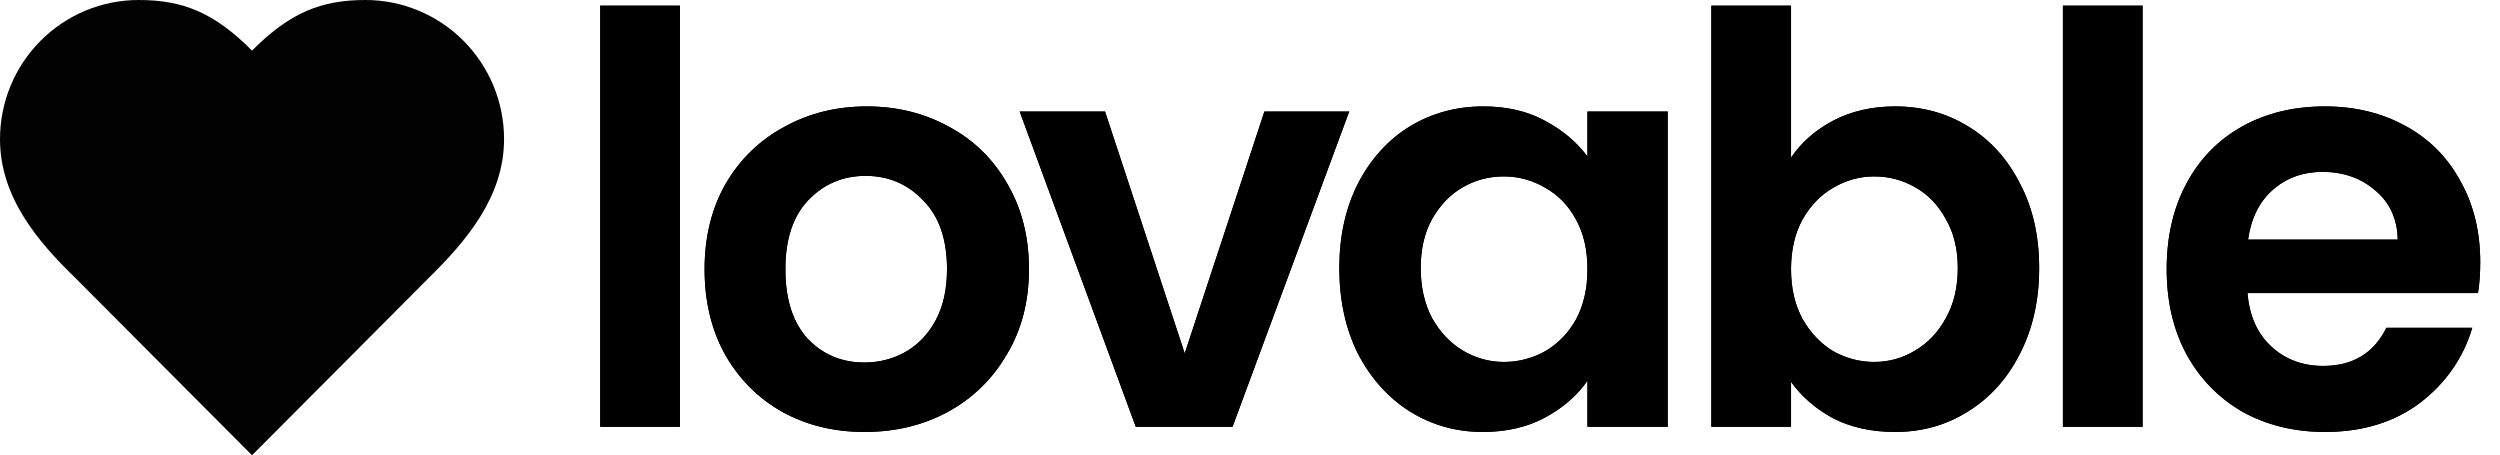
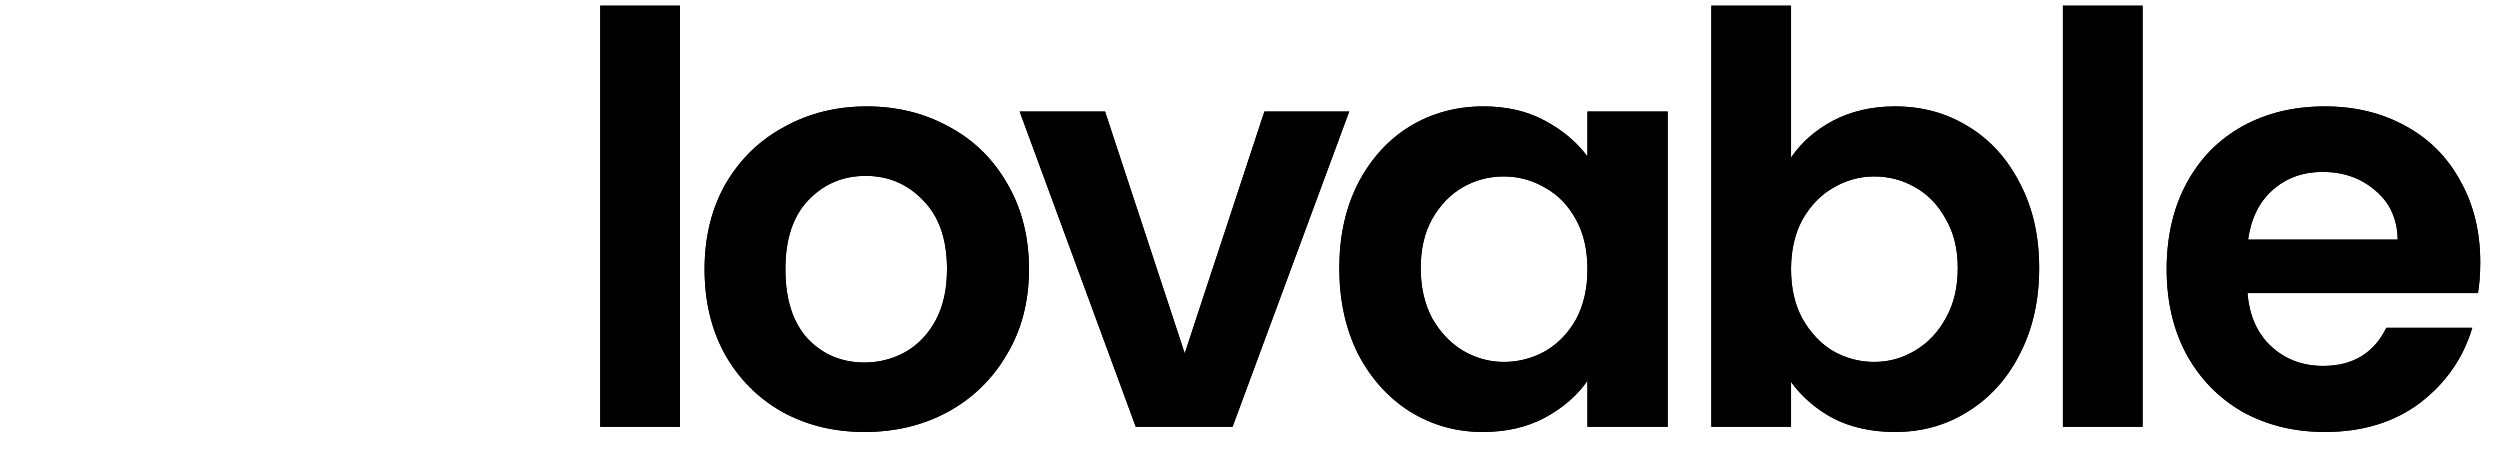
<svg xmlns="http://www.w3.org/2000/svg" width="615" height="112" viewBox="0 0 615 112" fill="none">
-   <path d="M105.4 68.444C114.638 59.36 124 48.471 124 34.222C124 25.146 120.407 16.441 114.012 10.024C107.617 3.606 98.944 0 89.9 0C78.988 0 71.3 3.111 62 12.444C52.7 3.111 45.012 0 34.1 0C25.056 0 16.383 3.606 9.988 10.024C3.593 16.441 0 25.146 0 34.222C0 48.533 9.3 59.422 18.6 68.444L62 112L105.4 68.444Z" fill="url(#paint0_radial_104_38)" />
  <g filter="url(#filter0_b_104_38)">
-     <path d="M105.4 68.444C114.638 59.36 124 48.471 124 34.222C124 25.146 120.407 16.441 114.012 10.024C107.617 3.606 98.944 0 89.9 0C78.988 0 71.3 3.111 62 12.444C52.7 3.111 45.012 0 34.1 0C25.056 0 16.383 3.606 9.988 10.024C3.593 16.441 0 25.146 0 34.222C0 48.533 9.3 59.422 18.6 68.444L62 112L105.4 68.444Z" fill="white" fill-opacity="0.01" />
+     <path d="M105.4 68.444C114.638 59.36 124 48.471 124 34.222C124 25.146 120.407 16.441 114.012 10.024C107.617 3.606 98.944 0 89.9 0C78.988 0 71.3 3.111 62 12.444C52.7 3.111 45.012 0 34.1 0C25.056 0 16.383 3.606 9.988 10.024C3.593 16.441 0 25.146 0 34.222L62 112L105.4 68.444Z" fill="white" fill-opacity="0.01" />
  </g>
  <path d="M167.26 1.4V105H147.66V1.4H167.26ZM212.665 106.26C205.198 106.26 198.478 104.627 192.505 101.36C186.532 98 181.818 93.287 178.365 87.22C175.005 81.153 173.325 74.153 173.325 66.22C173.325 58.287 175.052 51.287 178.505 45.22C182.052 39.153 186.858 34.487 192.925 31.22C198.992 27.86 205.758 26.18 213.225 26.18C220.692 26.18 227.458 27.86 233.525 31.22C239.592 34.487 244.352 39.153 247.805 45.22C251.352 51.287 253.125 58.287 253.125 66.22C253.125 74.153 251.305 81.153 247.665 87.22C244.118 93.287 239.265 98 233.105 101.36C227.038 104.627 220.225 106.26 212.665 106.26ZM212.665 89.18C216.212 89.18 219.525 88.34 222.605 86.66C225.778 84.887 228.298 82.273 230.165 78.82C232.032 75.367 232.965 71.167 232.965 66.22C232.965 58.847 231.005 53.2 227.085 49.28C223.258 45.267 218.545 43.26 212.945 43.26C207.345 43.26 202.632 45.267 198.805 49.28C195.072 53.2 193.205 58.847 193.205 66.22C193.205 73.593 195.025 79.287 198.665 83.3C202.398 87.22 207.065 89.18 212.665 89.18ZM291.442 86.94L311.042 27.44H331.902L303.202 105H279.402L250.842 27.44H271.842L291.442 86.94ZM329.471 65.94C329.471 58.1 331.011 51.147 334.091 45.08C337.264 39.013 341.511 34.347 346.831 31.08C352.244 27.813 358.264 26.18 364.891 26.18C370.677 26.18 375.717 27.347 380.011 29.68C384.397 32.013 387.897 34.953 390.511 38.5V27.44H410.251V105H390.511V93.66C387.991 97.3 384.491 100.333 380.011 102.76C375.624 105.093 370.537 106.26 364.751 106.26C358.217 106.26 352.244 104.58 346.831 101.22C341.511 97.86 337.264 93.147 334.091 87.08C331.011 80.92 329.471 73.873 329.471 65.94ZM390.511 66.22C390.511 61.46 389.577 57.4 387.711 54.04C385.844 50.587 383.324 47.973 380.151 46.2C376.977 44.333 373.571 43.4 369.931 43.4C366.291 43.4 362.931 44.287 359.851 46.06C356.771 47.833 354.251 50.447 352.291 53.9C350.424 57.26 349.491 61.273 349.491 65.94C349.491 70.607 350.424 74.713 352.291 78.26C354.251 81.713 356.771 84.373 359.851 86.24C363.024 88.107 366.384 89.04 369.931 89.04C373.571 89.04 376.977 88.153 380.151 86.38C383.324 84.513 385.844 81.9 387.711 78.54C389.577 75.087 390.511 70.98 390.511 66.22ZM440.594 38.78C443.114 35.047 446.567 32.013 450.954 29.68C455.434 27.347 460.52 26.18 466.214 26.18C472.84 26.18 478.814 27.813 484.134 31.08C489.547 34.347 493.794 39.013 496.874 45.08C500.047 51.053 501.634 58.007 501.634 65.94C501.634 73.873 500.047 80.92 496.874 87.08C493.794 93.147 489.547 97.86 484.134 101.22C478.814 104.58 472.84 106.26 466.214 106.26C460.427 106.26 455.34 105.14 450.954 102.9C446.66 100.567 443.207 97.58 440.594 93.94V105H420.994V1.4H440.594V38.78ZM481.614 65.94C481.614 61.273 480.634 57.26 478.674 53.9C476.807 50.447 474.287 47.833 471.114 46.06C468.034 44.287 464.674 43.4 461.034 43.4C457.487 43.4 454.127 44.333 450.954 46.2C447.874 47.973 445.354 50.587 443.394 54.04C441.527 57.493 440.594 61.553 440.594 66.22C440.594 70.887 441.527 74.947 443.394 78.4C445.354 81.853 447.874 84.513 450.954 86.38C454.127 88.153 457.487 89.04 461.034 89.04C464.674 89.04 468.034 88.107 471.114 86.24C474.287 84.373 476.807 81.713 478.674 78.26C480.634 74.807 481.614 70.7 481.614 65.94ZM527.076 1.4V105H507.476V1.4H527.076ZM610.141 64.54C610.141 67.34 609.955 69.86 609.581 72.1H552.881C553.348 77.7 555.308 82.087 558.761 85.26C562.215 88.433 566.461 90.02 571.501 90.02C578.781 90.02 583.961 86.893 587.041 80.64H608.181C605.941 88.107 601.648 94.267 595.301 99.12C588.955 103.88 581.161 106.26 571.921 106.26C564.455 106.26 557.735 104.627 551.761 101.36C545.881 98 541.261 93.287 537.901 87.22C534.635 81.153 533.001 74.153 533.001 66.22C533.001 58.193 534.635 51.147 537.901 45.08C541.168 39.013 545.741 34.347 551.621 31.08C557.501 27.813 564.268 26.18 571.921 26.18C579.295 26.18 585.875 27.767 591.661 30.94C597.541 34.113 602.068 38.64 605.241 44.52C608.508 50.307 610.141 56.98 610.141 64.54ZM589.841 58.94C589.748 53.9 587.928 49.887 584.381 46.9C580.835 43.82 576.495 42.28 571.361 42.28C566.508 42.28 562.401 43.773 559.041 46.76C555.775 49.653 553.768 53.713 553.021 58.94H589.841Z" fill="currentColor" />
  <path d="M167.26 1.4V105H147.66V1.4H167.26ZM212.665 106.26C205.198 106.26 198.478 104.627 192.505 101.36C186.532 98 181.818 93.287 178.365 87.22C175.005 81.153 173.325 74.153 173.325 66.22C173.325 58.287 175.052 51.287 178.505 45.22C182.052 39.153 186.858 34.487 192.925 31.22C198.992 27.86 205.758 26.18 213.225 26.18C220.692 26.18 227.458 27.86 233.525 31.22C239.592 34.487 244.352 39.153 247.805 45.22C251.352 51.287 253.125 58.287 253.125 66.22C253.125 74.153 251.305 81.153 247.665 87.22C244.118 93.287 239.265 98 233.105 101.36C227.038 104.627 220.225 106.26 212.665 106.26ZM212.665 89.18C216.212 89.18 219.525 88.34 222.605 86.66C225.778 84.887 228.298 82.273 230.165 78.82C232.032 75.367 232.965 71.167 232.965 66.22C232.965 58.847 231.005 53.2 227.085 49.28C223.258 45.267 218.545 43.26 212.945 43.26C207.345 43.26 202.632 45.267 198.805 49.28C195.072 53.2 193.205 58.847 193.205 66.22C193.205 73.593 195.025 79.287 198.665 83.3C202.398 87.22 207.065 89.18 212.665 89.18ZM291.442 86.94L311.042 27.44H331.902L303.202 105H279.402L250.842 27.44H271.842L291.442 86.94ZM329.471 65.94C329.471 58.1 331.011 51.147 334.091 45.08C337.264 39.013 341.511 34.347 346.831 31.08C352.244 27.813 358.264 26.18 364.891 26.18C370.677 26.18 375.717 27.347 380.011 29.68C384.397 32.013 387.897 34.953 390.511 38.5V27.44H410.251V105H390.511V93.66C387.991 97.3 384.491 100.333 380.011 102.76C375.624 105.093 370.537 106.26 364.751 106.26C358.217 106.26 352.244 104.58 346.831 101.22C341.511 97.86 337.264 93.147 334.091 87.08C331.011 80.92 329.471 73.873 329.471 65.94ZM390.511 66.22C390.511 61.46 389.577 57.4 387.711 54.04C385.844 50.587 383.324 47.973 380.151 46.2C376.977 44.333 373.571 43.4 369.931 43.4C366.291 43.4 362.931 44.287 359.851 46.06C356.771 47.833 354.251 50.447 352.291 53.9C350.424 57.26 349.491 61.273 349.491 65.94C349.491 70.607 350.424 74.713 352.291 78.26C354.251 81.713 356.771 84.373 359.851 86.24C363.024 88.107 366.384 89.04 369.931 89.04C373.571 89.04 376.977 88.153 380.151 86.38C383.324 84.513 385.844 81.9 387.711 78.54C389.577 75.087 390.511 70.98 390.511 66.22ZM440.594 38.78C443.114 35.047 446.567 32.013 450.954 29.68C455.434 27.347 460.52 26.18 466.214 26.18C472.84 26.18 478.814 27.813 484.134 31.08C489.547 34.347 493.794 39.013 496.874 45.08C500.047 51.053 501.634 58.007 501.634 65.94C501.634 73.873 500.047 80.92 496.874 87.08C493.794 93.147 489.547 97.86 484.134 101.22C478.814 104.58 472.84 106.26 466.214 106.26C460.427 106.26 455.34 105.14 450.954 102.9C446.66 100.567 443.207 97.58 440.594 93.94V105H420.994V1.4H440.594V38.78ZM481.614 65.94C481.614 61.273 480.634 57.26 478.674 53.9C476.807 50.447 474.287 47.833 471.114 46.06C468.034 44.287 464.674 43.4 461.034 43.4C457.487 43.4 454.127 44.333 450.954 46.2C447.874 47.973 445.354 50.587 443.394 54.04C441.527 57.493 440.594 61.553 440.594 66.22C440.594 70.887 441.527 74.947 443.394 78.4C445.354 81.853 447.874 84.513 450.954 86.38C454.127 88.153 457.487 89.04 461.034 89.04C464.674 89.04 468.034 88.107 471.114 86.24C474.287 84.373 476.807 81.713 478.674 78.26C480.634 74.807 481.614 70.7 481.614 65.94ZM527.076 1.4V105H507.476V1.4H527.076ZM610.141 64.54C610.141 67.34 609.955 69.86 609.581 72.1H552.881C553.348 77.7 555.308 82.087 558.761 85.26C562.215 88.433 566.461 90.02 571.501 90.02C578.781 90.02 583.961 86.893 587.041 80.64H608.181C605.941 88.107 601.648 94.267 595.301 99.12C588.955 103.88 581.161 106.26 571.921 106.26C564.455 106.26 557.735 104.627 551.761 101.36C545.881 98 541.261 93.287 537.901 87.22C534.635 81.153 533.001 74.153 533.001 66.22C533.001 58.193 534.635 51.147 537.901 45.08C541.168 39.013 545.741 34.347 551.621 31.08C557.501 27.813 564.268 26.18 571.921 26.18C579.295 26.18 585.875 27.767 591.661 30.94C597.541 34.113 602.068 38.64 605.241 44.52C608.508 50.307 610.141 56.98 610.141 64.54ZM589.841 58.94C589.748 53.9 587.928 49.887 584.381 46.9C580.835 43.82 576.495 42.28 571.361 42.28C566.508 42.28 562.401 43.773 559.041 46.76C555.775 49.653 553.768 53.713 553.021 58.94H589.841Z" fill="currentColor" />
  <defs>
    <filter id="filter0_b_104_38" x="-50" y="-50" width="224" height="212" filterUnits="userSpaceOnUse" color-interpolation-filters="sRGB">
      <feFlood flood-opacity="0" result="BackgroundImageFix" />
      <feGaussianBlur in="BackgroundImageFix" stdDeviation="25" />
      <feComposite in2="SourceAlpha" operator="in" result="effect1_backgroundBlur_104_38" />
      <feBlend mode="normal" in="SourceGraphic" in2="effect1_backgroundBlur_104_38" result="shape" />
    </filter>
    <radialGradient id="paint0_radial_104_38" cx="0" cy="0" r="1" gradientUnits="userSpaceOnUse" gradientTransform="translate(116 14) rotate(118.856) scale(111.893 111.893)">
      <stop stop-color="currentColor" />
      <stop offset="0.25" stop-color="currentColor" />
      <stop offset="0.5" stop-color="currentColor" />
      <stop offset="0.75" stop-color="currentColor" />
      <stop offset="1" stop-color="currentColor" />
    </radialGradient>
  </defs>
</svg>